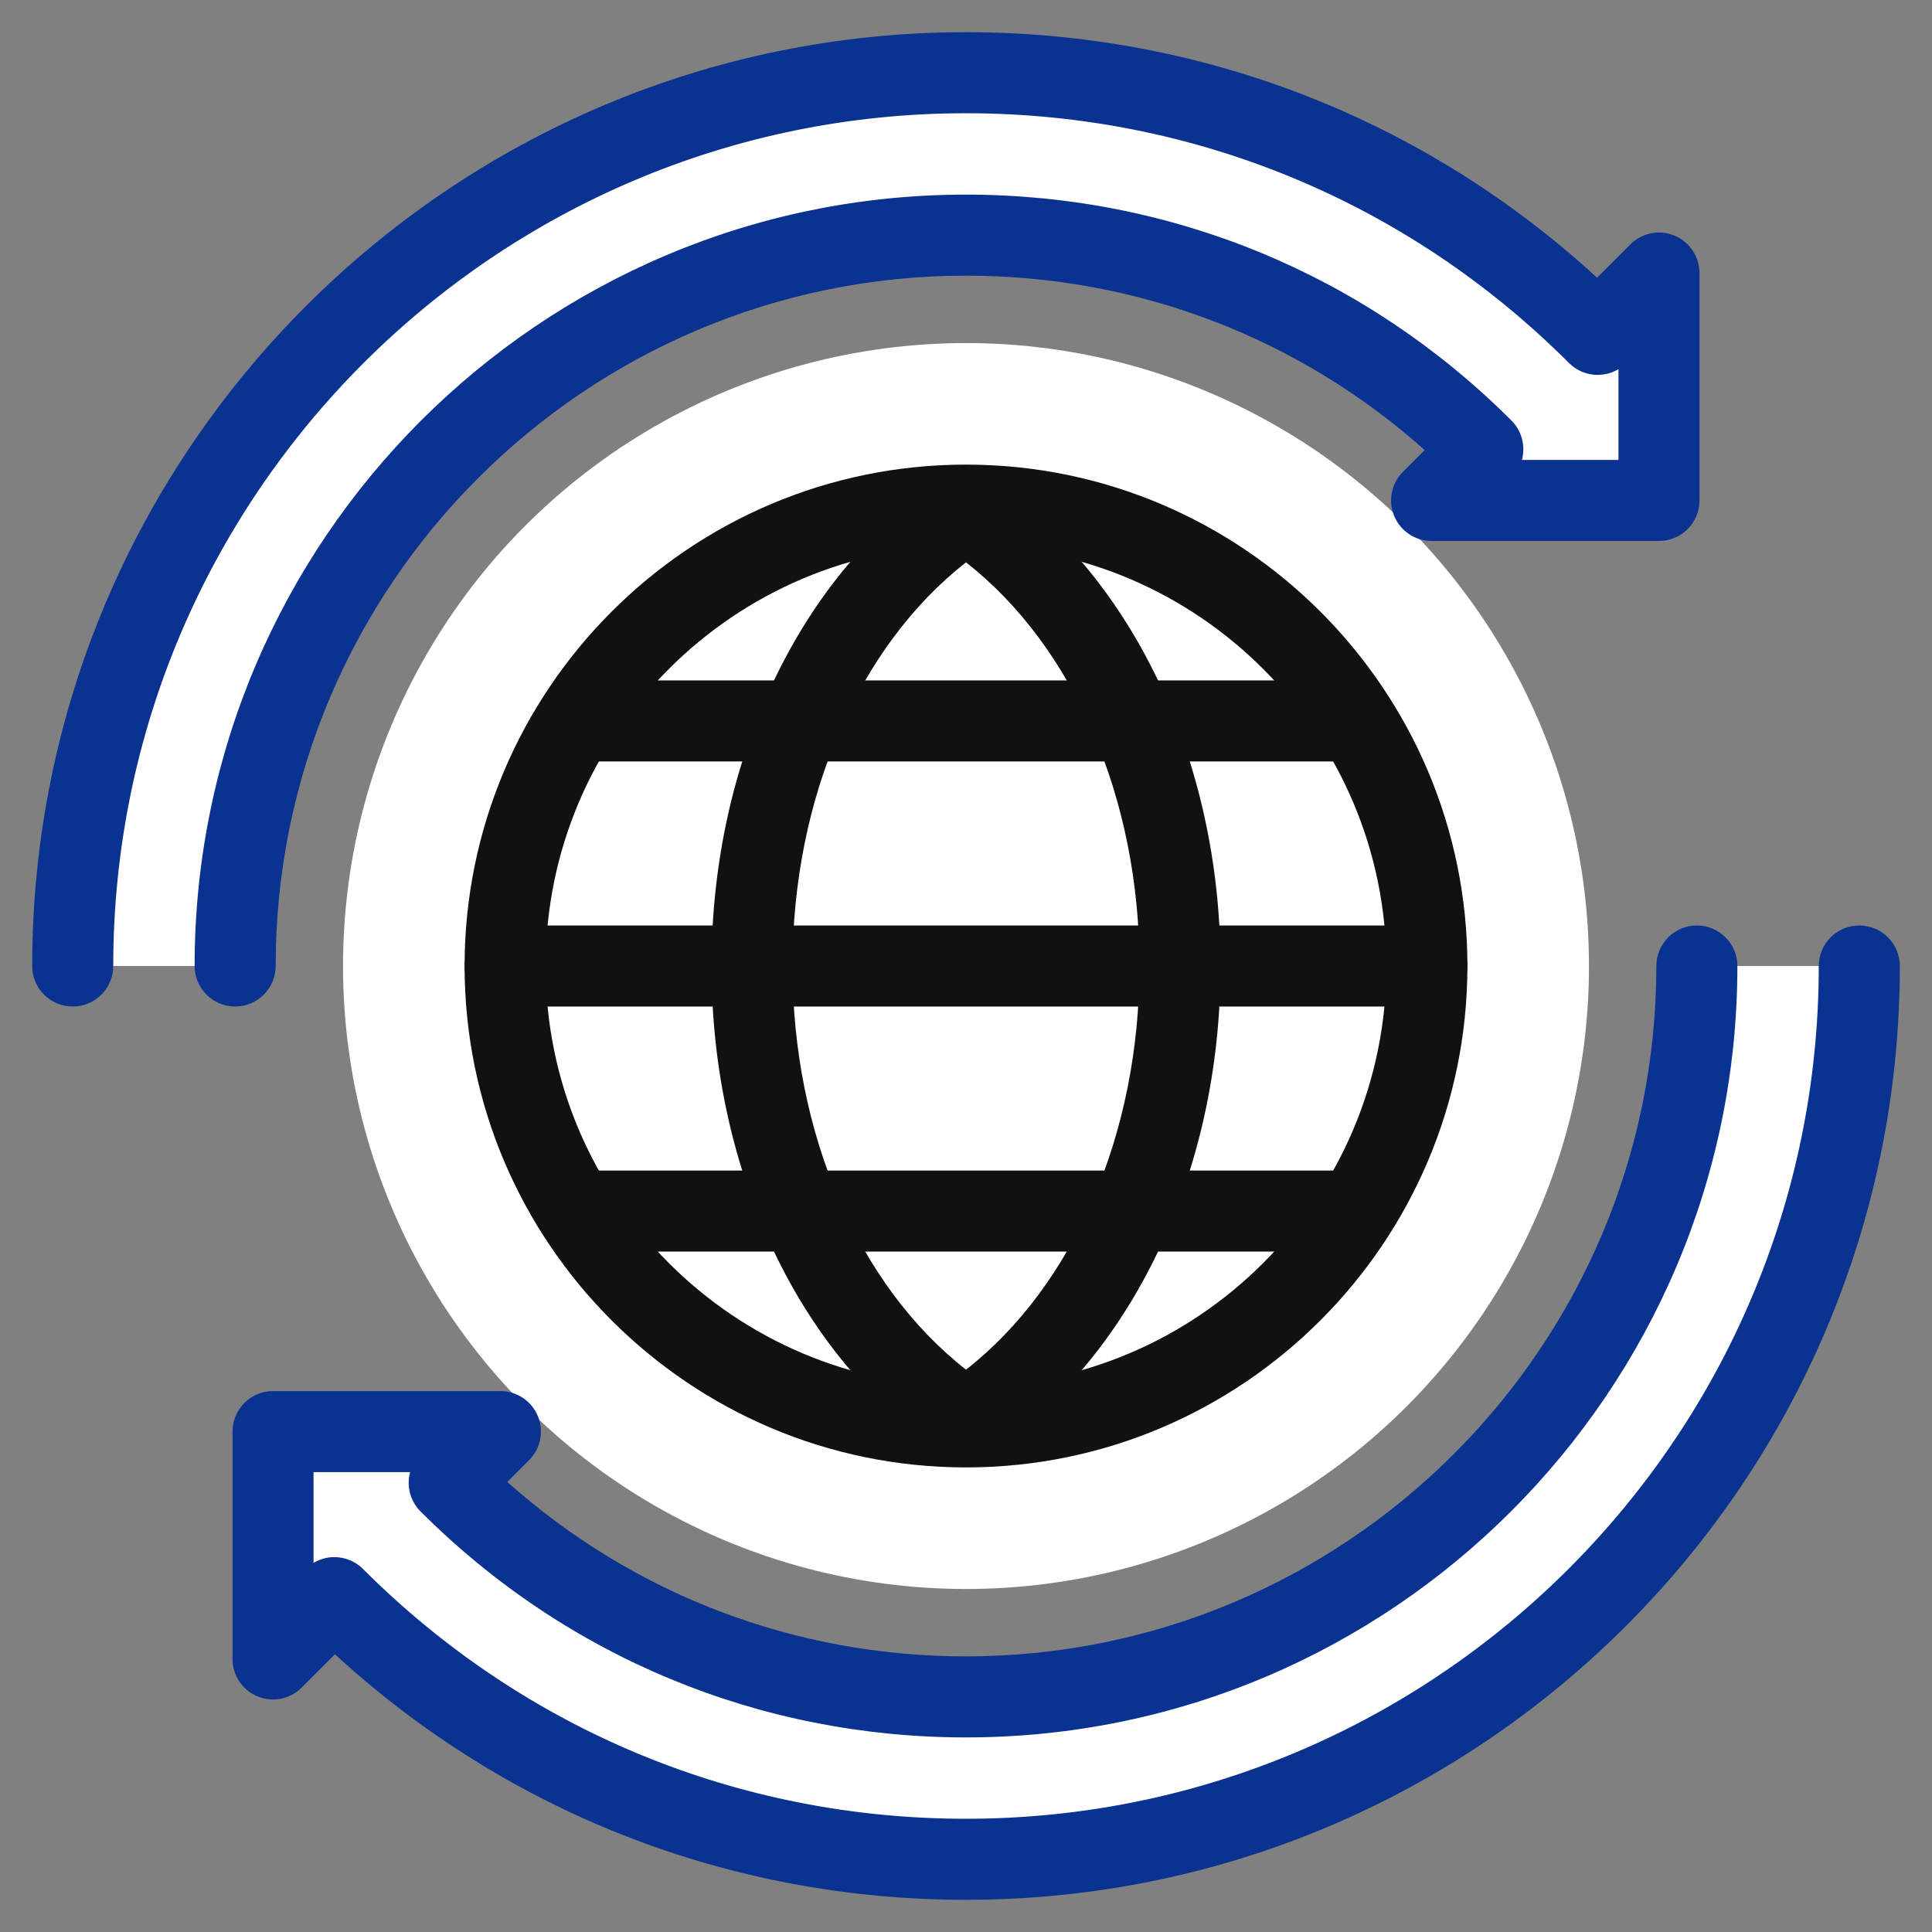
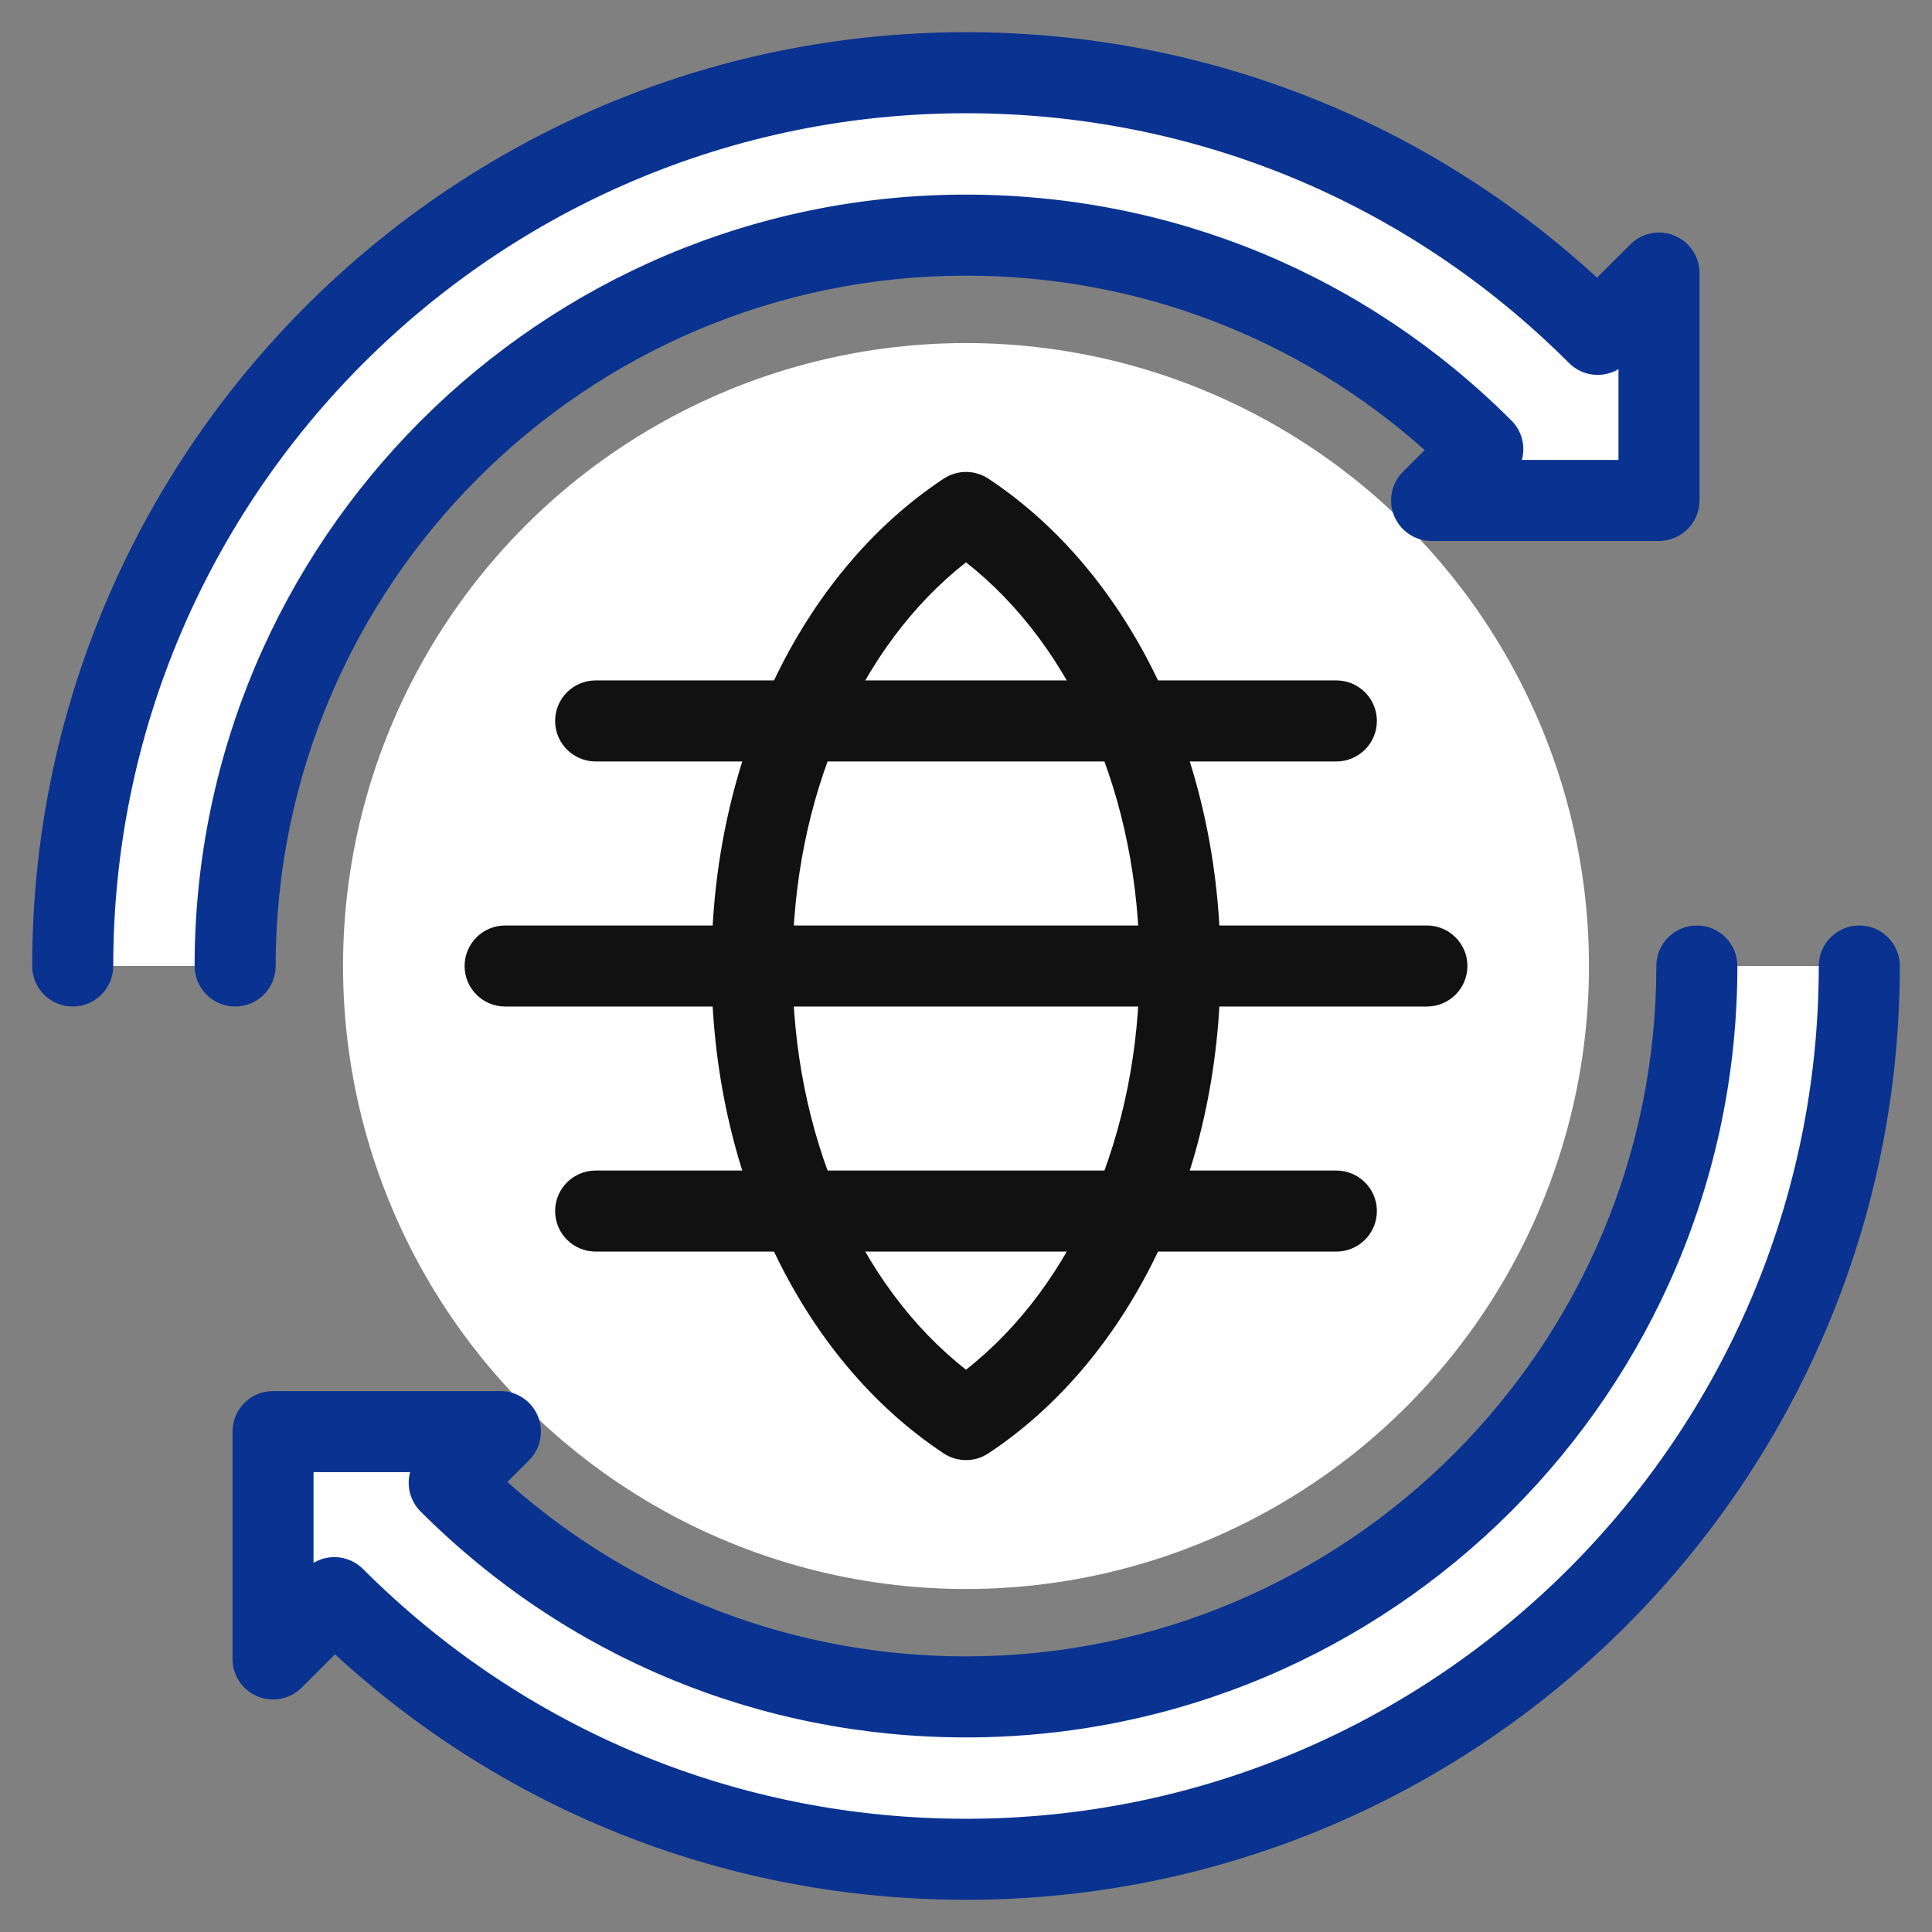
<svg xmlns="http://www.w3.org/2000/svg" version="1.1" baseProfile="tiny" id="Layer_1" x="0px" y="0px" width="150px" height="150px" viewBox="0 0 150 150" xml:space="preserve">
  <rect x="0" y="0" width="150" height="150" fill="#808080" stroke="none" />
  <g>
    <circle fill="#FFFFFF" cx="75" cy="75.002" r="48.367" />
    <path fill="#FFFFFF" d="M110.784,75.002c0-19.764-16.021-35.784-35.784-35.784c-19.762,0-35.782,16.021-35.782,35.784   c0,19.76,16.021,35.782,35.782,35.782C94.763,110.784,110.784,94.762,110.784,75.002z" />
-     <path fill="#111111" d="M75,113.93c-21.465,0-38.929-17.463-38.929-38.928c0-21.466,17.464-38.93,38.929-38.93   c21.467,0,38.93,17.464,38.93,38.93C113.93,96.467,96.467,113.93,75,113.93z M75,42.363c-17.996,0-32.637,14.642-32.637,32.639   c0,17.996,14.641,32.636,32.637,32.636s32.638-14.64,32.638-32.636C107.638,57.005,92.996,42.363,75,42.363z" />
    <path fill="#111111" d="M75,113.361c-0.604,0-1.209-0.175-1.735-0.522c-11.117-7.356-18.023-21.855-18.023-37.837   c0-15.983,6.906-30.483,18.023-37.839c1.053-0.696,2.419-0.696,3.472,0c11.118,7.356,18.024,21.855,18.024,37.839   c0,15.981-6.906,30.48-18.024,37.837C76.21,113.187,75.605,113.361,75,113.361z M75,43.66c-8.355,6.54-13.468,18.323-13.468,31.342   c0,13.018,5.112,24.799,13.468,31.339c8.357-6.54,13.469-18.321,13.469-31.339C88.469,61.981,83.357,50.2,75,43.66z" />
    <path fill="#111111" d="M110.784,78.146H39.218c-1.737,0-3.146-1.408-3.146-3.145c0-1.737,1.409-3.146,3.146-3.146h71.566   c1.736,0,3.146,1.409,3.146,3.146C113.93,76.738,112.521,78.146,110.784,78.146z" />
    <g>
      <path fill="#111111" d="M103.755,59.12h-57.51c-1.737,0-3.146-1.409-3.146-3.146s1.408-3.146,3.146-3.146h57.51    c1.737,0,3.146,1.409,3.146,3.146S105.492,59.12,103.755,59.12z" />
      <path fill="#111111" d="M103.755,97.173h-57.51c-1.737,0-3.146-1.409-3.146-3.146c0-1.737,1.408-3.146,3.146-3.146h57.51    c1.737,0,3.146,1.408,3.146,3.146C106.9,95.764,105.492,97.173,103.755,97.173z" />
    </g>
    <path fill="#FFFFFF" d="M18.256,75c0-31.289,25.455-56.744,56.744-56.744c15.156,0,29.407,5.902,40.125,16.62v0.001l-3.976,3.976   h17.654V21.199l-4.763,4.761v-0.001C110.942,12.86,93.526,5.646,75,5.646C36.758,5.646,5.646,36.759,5.646,75" />
    <path fill="#093291" d="M18.256,78.146c-1.737,0-3.146-1.409-3.146-3.146c0-33.023,26.866-59.89,59.89-59.89   c15.997,0,31.038,6.229,42.349,17.542c0.828,0.827,1.098,2.001,0.811,3.056h7.498v-7.046c-1.209,0.722-2.799,0.565-3.839-0.477   C109.312,15.678,92.685,8.792,75,8.792C38.493,8.792,8.792,38.493,8.792,75c0,1.736-1.408,3.146-3.146,3.146S2.5,76.736,2.5,75   C2.5,35.023,35.023,2.5,75,2.5c18.313,0,35.59,6.745,48.994,19.059l2.585-2.584c0.899-0.898,2.252-1.171,3.429-0.68   c1.174,0.486,1.941,1.633,1.941,2.905v17.654c0,1.737-1.409,3.146-3.146,3.146h-17.654c-1.272,0-2.419-0.766-2.906-1.942   c-0.487-1.175-0.218-2.528,0.681-3.428l1.688-1.688c-9.819-8.754-22.348-13.54-35.611-13.54c-29.554,0-53.598,24.045-53.598,53.599   C21.402,76.736,19.993,78.146,18.256,78.146z" />
    <path fill="#FFFFFF" d="M131.744,75c0,31.289-25.455,56.745-56.744,56.745c-15.156,0-29.406-5.902-40.124-16.621l3.977-3.976   H21.198v17.653l4.763-4.762C39.06,137.14,56.476,144.354,75,144.354c38.241,0,69.354-31.113,69.354-69.354" />
    <path fill="#093291" d="M75,147.5c-18.313,0-35.589-6.745-48.992-19.059l-2.585,2.585c-0.899,0.9-2.253,1.168-3.428,0.683   c-1.176-0.487-1.942-1.635-1.942-2.907v-17.653c0-1.737,1.408-3.146,3.146-3.146h17.654c1.272,0,2.419,0.766,2.905,1.941   c0.487,1.175,0.218,2.528-0.682,3.428l-1.688,1.688c9.82,8.755,22.349,13.54,35.611,13.54c29.555,0,53.599-24.045,53.599-53.6   c0-1.736,1.407-3.146,3.146-3.146c1.736,0,3.146,1.409,3.146,3.146c0,33.024-26.866,59.892-59.89,59.892   c-15.997,0-31.037-6.23-42.349-17.543c-0.826-0.828-1.097-2.001-0.81-3.055h-7.498v7.047c0.485-0.29,1.043-0.447,1.617-0.447l0,0   c0.834,0,1.634,0.332,2.225,0.922C40.689,134.322,57.316,141.209,75,141.209c36.508,0,66.209-29.701,66.209-66.209   c0-1.736,1.407-3.146,3.146-3.146c1.736,0,3.146,1.409,3.146,3.146C147.5,114.977,114.977,147.5,75,147.5z" />
  </g>
</svg>